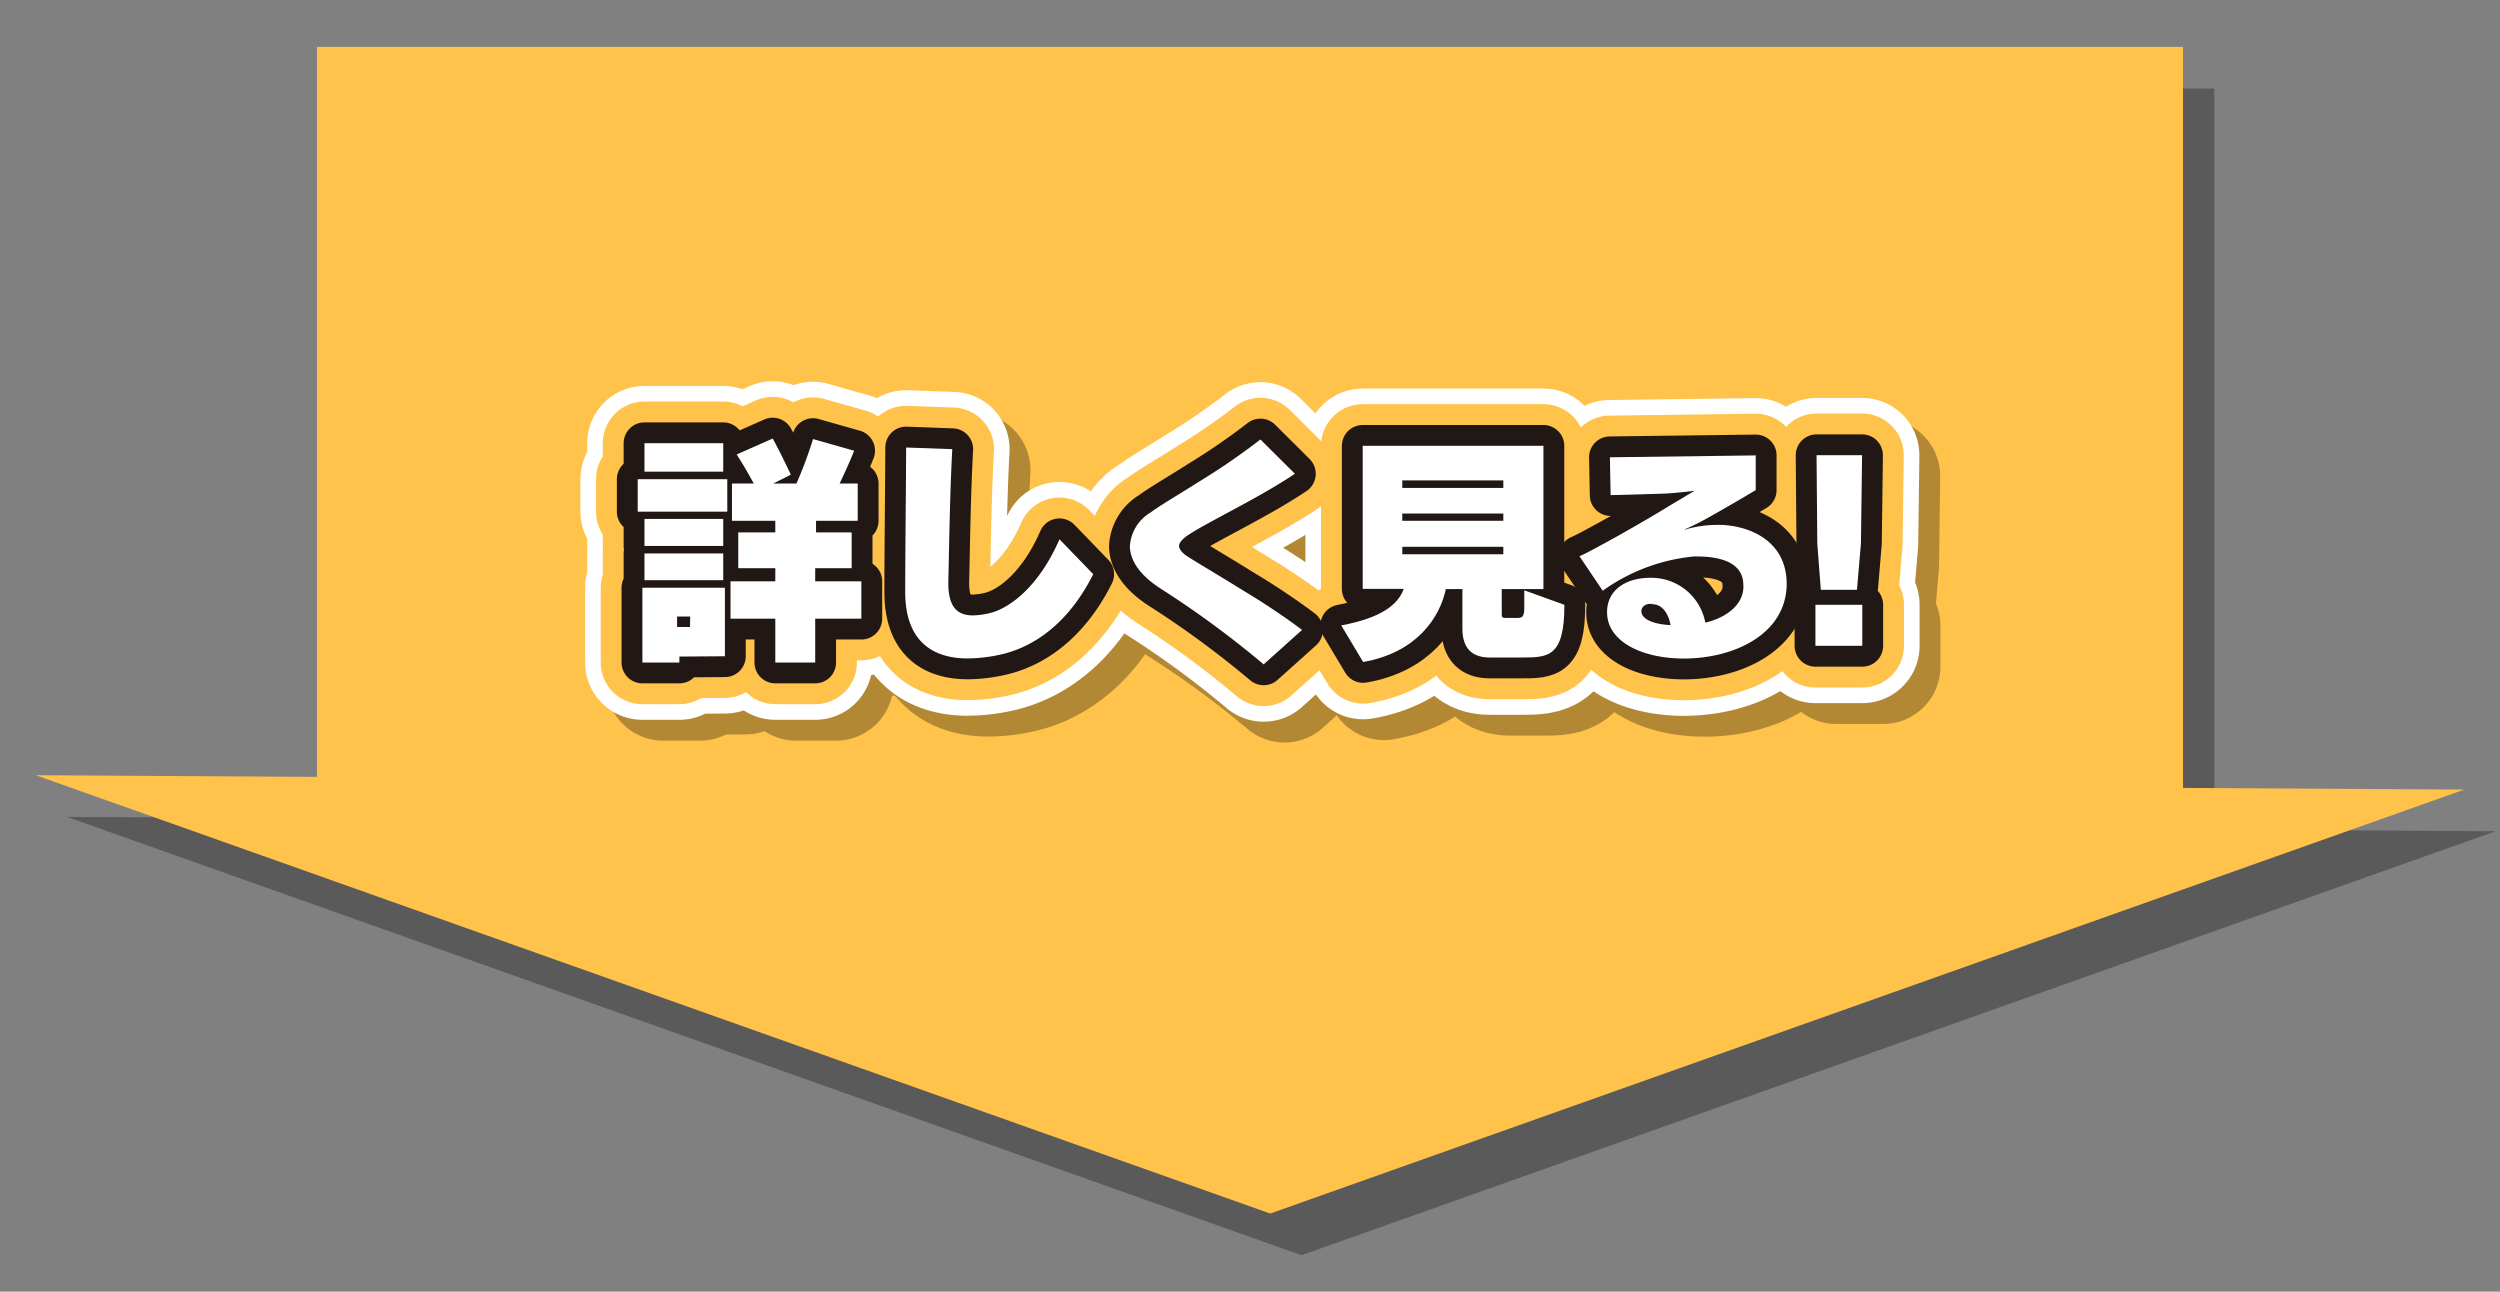
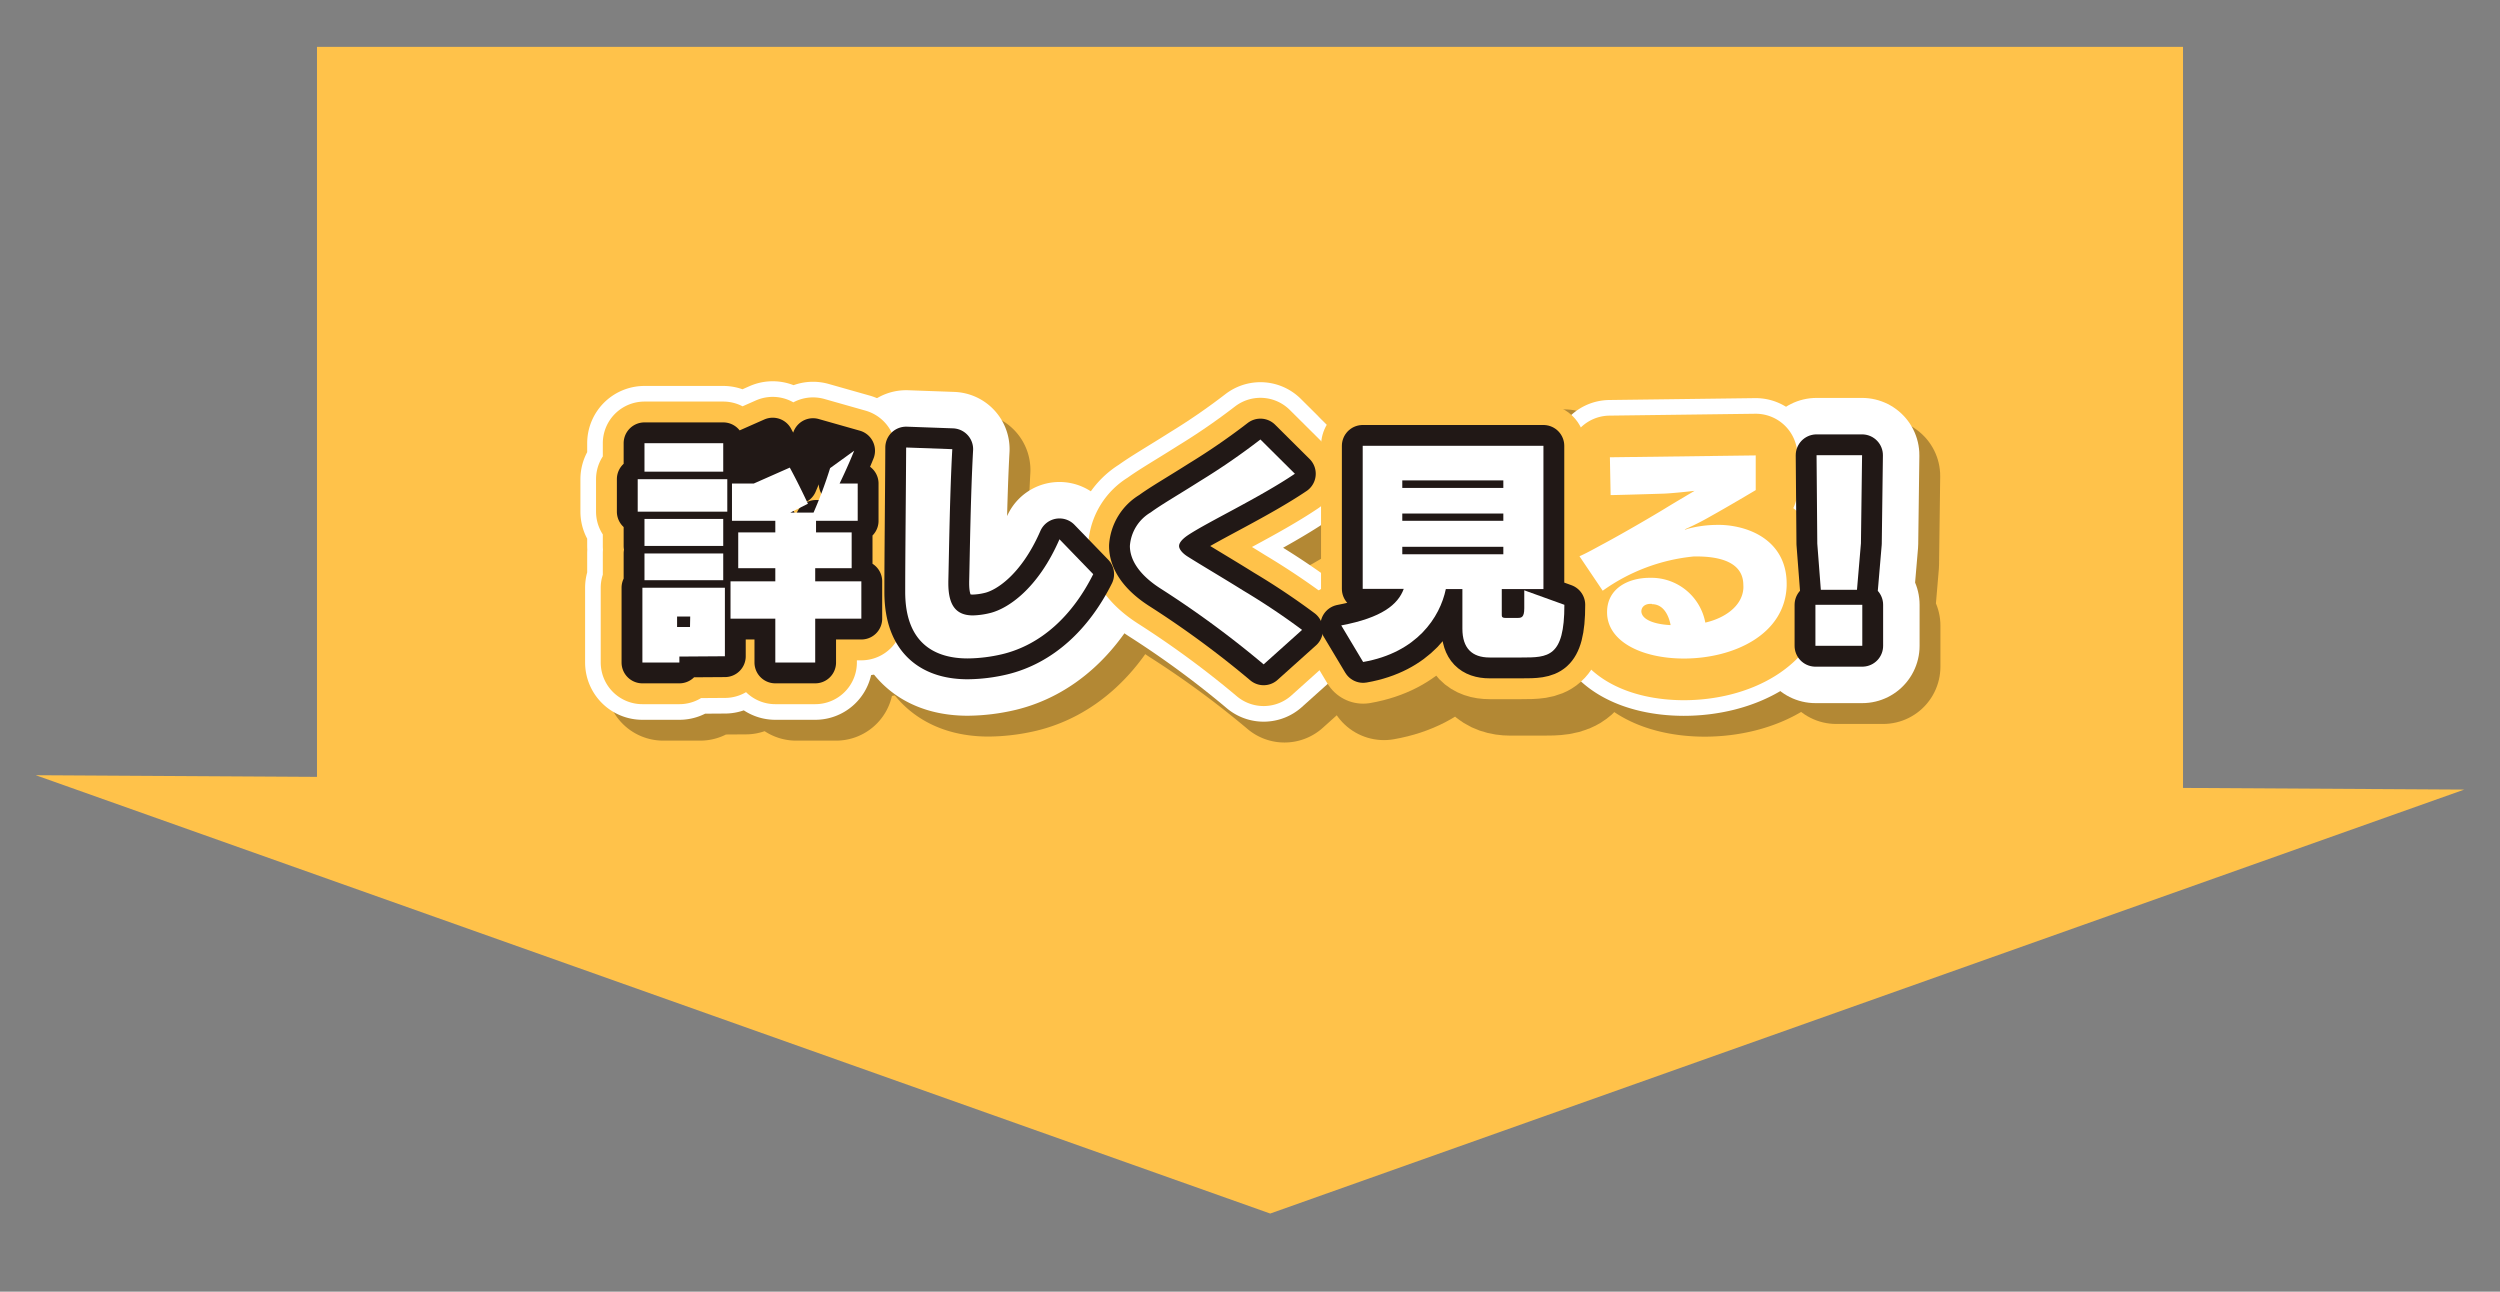
<svg xmlns="http://www.w3.org/2000/svg" viewBox="0 0 240 124">
  <rect x="0" y="0" width="240" height="124" fill="#808080" stroke="none" />
  <defs>
    <style>.cls-1{isolation:isolate;}.cls-2{opacity:0.3;mix-blend-mode:multiply;}.cls-3{fill:#ffc24a;}.cls-4,.cls-5,.cls-6,.cls-7{fill:none;stroke-linejoin:round;}.cls-4{stroke:#000;}.cls-4,.cls-5{stroke-width:11px;}.cls-5{stroke:#fff;}.cls-6{stroke:#ffc24a;stroke-width:8px;}.cls-7{stroke:#211816;stroke-width:4px;}.cls-8{fill:#fff;}</style>
  </defs>
  <g class="cls-1">
    <g id="レイヤー_1" data-name="レイヤー 1">
      <g class="cls-2">
-         <polygon points="212.57 79.64 212.57 8.5 33.43 8.5 33.43 78.58 6.43 78.42 124.94 120.5 239.57 79.8 212.57 79.64" />
-       </g>
+         </g>
      <polygon class="cls-3" points="209.57 75.64 209.57 4.5 30.43 4.5 30.43 74.58 3.43 74.42 121.94 116.5 236.57 75.8 209.57 75.64" />
      <g class="cls-2">
        <path class="cls-4" d="M63.22,51.12V48h8.6v3.12Zm4,13.91v.57H63.67V58.42h7.92V65ZM63.87,47.28V44.55h7.56v2.73Zm0,7.13V51.82h7.56v2.59Zm0,3.29V55.13h7.56V57.7Zm4.39,3.49H67v1h1.24Zm12,.2V65.6H76.43V61.39h-4.3V57.81h4.3V56.55H72.87V53.11h3.56V52H72.27V48.42h2.09s-.72-1.37-1.64-2.79l3.46-1.53c.9,1.65,1.74,3.47,1.74,3.47l-1.69.85h2.23a40.47,40.47,0,0,0,1.59-4.27L84,45.27c-.63,1.58-1.4,3.15-1.4,3.15h1.74V52h-4v1.11h3.42v3.44H80.26v1.26h4.43v3.58Z" />
        <path class="cls-4" d="M94.9,65.21c-3.1,0-6-1.41-6-6.39v-.18c0-3.13.07-9.2.09-13.68l4.43.16c-.24,4.36-.31,9.85-.38,12.69V58c0,2.09.72,3.08,2.36,3.08a7.6,7.6,0,0,0,1.69-.24c1.69-.43,4.55-2.32,6.62-7.07l3.24,3.35c-2,4-5,6.78-8.73,7.68A15,15,0,0,1,94.9,65.21Z" />
        <path class="cls-4" d="M113.35,58.46c-2-1.3-2.88-2.72-2.88-4.05a4.06,4.06,0,0,1,2-3.22c1-.74,2.79-1.77,4.72-3a64.92,64.92,0,0,0,5.81-4l3.31,3.29c-3.47,2.34-8.44,4.66-10.33,5.94-.54.38-.79.72-.79,1s.29.67.81,1c1.31.83,3.31,2,5.36,3.28A66.69,66.69,0,0,1,127,62.47l-3.69,3.31A94,94,0,0,0,113.35,58.46Z" />
        <path class="cls-4" d="M148.07,65.12H145c-1.69,0-2.61-.9-2.61-2.76V58.55H140.8c-.56,2.7-2.77,6.1-7.94,7l-2.1-3.51c3.9-.74,5.45-2,6-3.51h-3.94V44.8h17.35V58.55h-4V61c0,.18,0,.32.36.32h1.13c.36,0,.67,0,.67-.92V58.67l3.85,1.39C152.19,65.1,150.62,65.12,148.07,65.12Zm-1.75-17h-9.7v.72h9.7Zm0,3.18h-9.7V52h9.7Zm0,3.19h-9.7v.72h9.7Z" />
        <path class="cls-4" d="M156.28,60.76c0-2.25,2-3.29,4.1-3.29h.06a5.27,5.27,0,0,1,5.27,4.3c1.87-.43,3.51-1.57,3.65-3.24a2.17,2.17,0,0,0,0-.36c0-2.21-2.27-2.75-4.48-2.75h-.27a18,18,0,0,0-8.75,3.29l-2.23-3.31c.81-.36,1.62-.83,2.43-1.26,2-1.08,4.68-2.65,5.76-3.31.76-.47,2.32-1.39,2.86-1.71-.59.07-2.28.25-3,.27-2.16.07-4.77.14-5.06.14l-.07-3.63,14-.18,0,3.33s-2.56,1.53-4.36,2.53A24.62,24.62,0,0,1,164,52.7a1,1,0,0,0-.18.09c-.05,0-.07,0-.07.05s0,0,0,0,.11,0,.25-.07a11.1,11.1,0,0,1,2.81-.38,8.28,8.28,0,0,1,1.53.11c2.75.45,5.18,2.16,5.18,5.54v.18c-.14,4.7-5.09,7-9.88,7C159.52,65.21,156.26,63.53,156.28,60.76Zm4.3-.79h-.11c-.59,0-.9.32-.9.74v0c.06.85,1.44,1.24,2.81,1.3C162.18,61,161.66,60,160.58,60Z" />
        <path class="cls-4" d="M176.28,64V60.06h4.5V64Zm4.37-9.84-.38,4.46H176.8l-.34-4.43-.07-8.49h4.37Z" />
      </g>
      <path class="cls-5" d="M61.22,49.12V46h8.6v3.12Zm4,13.91v.57H61.67V56.42h7.92V63ZM61.87,45.28V42.55h7.56v2.73Zm0,7.13V49.82h7.56v2.59Zm0,3.29V53.13h7.56V55.7Zm4.39,3.49H65v1h1.24Zm12,.2V63.6H74.43V59.39h-4.3V55.81h4.3V54.55H70.87V51.11h3.56V50H70.27V46.42h2.09s-.72-1.37-1.64-2.79l3.46-1.53c.9,1.65,1.74,3.47,1.74,3.47l-1.69.85h2.23a40.47,40.47,0,0,0,1.59-4.27L82,43.27c-.63,1.58-1.4,3.15-1.4,3.15h1.74V50h-4v1.11h3.42v3.44H78.26v1.26h4.43v3.58Z" />
      <path class="cls-5" d="M92.9,63.21c-3.1,0-6-1.41-6-6.39v-.18c0-3.13.07-9.2.09-13.68l4.43.16c-.24,4.36-.31,9.85-.38,12.69V56c0,2.09.72,3.08,2.36,3.08a7.6,7.6,0,0,0,1.69-.24c1.69-.43,4.55-2.32,6.62-7.07l3.24,3.35c-2,4-5,6.78-8.73,7.68A15,15,0,0,1,92.9,63.21Z" />
      <path class="cls-5" d="M111.35,56.46c-2-1.3-2.88-2.72-2.88-4.05a4.06,4.06,0,0,1,2-3.22c1-.74,2.79-1.77,4.72-3a64.92,64.92,0,0,0,5.81-4l3.31,3.29c-3.47,2.34-8.44,4.66-10.33,5.94-.54.38-.79.72-.79,1s.29.67.81,1c1.31.83,3.31,2,5.36,3.28A66.69,66.69,0,0,1,125,60.47l-3.69,3.31A94,94,0,0,0,111.35,56.46Z" />
-       <path class="cls-5" d="M146.07,63.12H143c-1.69,0-2.61-.9-2.61-2.76V56.55H138.8c-.56,2.7-2.77,6.1-7.94,7l-2.1-3.51c3.9-.74,5.45-2,6-3.51h-3.94V42.8h17.35V56.55h-4V59c0,.18,0,.32.36.32h1.13c.36,0,.67,0,.67-.92V56.67l3.85,1.39C150.19,63.1,148.62,63.12,146.07,63.12Zm-1.75-17h-9.7v.72h9.7Zm0,3.18h-9.7V50h9.7Zm0,3.19h-9.7v.72h9.7Z" />
      <path class="cls-5" d="M154.28,58.76c0-2.25,2-3.29,4.1-3.29h.06a5.27,5.27,0,0,1,5.27,4.3c1.87-.43,3.51-1.57,3.65-3.24a2.17,2.17,0,0,0,0-.36c0-2.21-2.27-2.75-4.48-2.75h-.27a18,18,0,0,0-8.75,3.29l-2.23-3.31c.81-.36,1.62-.83,2.43-1.26,2-1.08,4.68-2.65,5.76-3.31.76-.47,2.32-1.39,2.86-1.71-.59.07-2.28.25-3,.27-2.16.07-4.77.14-5.06.14l-.07-3.63,14-.18,0,3.33s-2.56,1.53-4.36,2.53A24.62,24.62,0,0,1,162,50.7a1,1,0,0,0-.18.09c-.05,0-.07,0-.07.05s0,0,0,0,.11,0,.25-.07a11.1,11.1,0,0,1,2.81-.38,8.28,8.28,0,0,1,1.53.11c2.75.45,5.18,2.16,5.18,5.54v.18c-.14,4.7-5.09,7-9.88,7C157.52,63.21,154.26,61.53,154.28,58.76Zm4.3-.79h-.11c-.59,0-.9.32-.9.74v0c.06.85,1.44,1.24,2.81,1.3C160.18,59,159.66,58,158.58,58Z" />
      <path class="cls-5" d="M174.28,62V58.06h4.5V62Zm4.37-9.84-.38,4.46H174.8l-.34-4.43-.07-8.49h4.37Z" />
      <path class="cls-6" d="M61.22,49.12V46h8.6v3.12Zm4,13.91v.57H61.67V56.42h7.92V63ZM61.87,45.28V42.55h7.56v2.73Zm0,7.13V49.82h7.56v2.59Zm0,3.29V53.13h7.56V55.7Zm4.39,3.49H65v1h1.24Zm12,.2V63.6H74.43V59.39h-4.3V55.81h4.3V54.55H70.87V51.11h3.56V50H70.27V46.42h2.09s-.72-1.37-1.64-2.79l3.46-1.53c.9,1.65,1.74,3.47,1.74,3.47l-1.69.85h2.23a40.47,40.47,0,0,0,1.59-4.27L82,43.27c-.63,1.58-1.4,3.15-1.4,3.15h1.74V50h-4v1.11h3.42v3.44H78.26v1.26h4.43v3.58Z" />
-       <path class="cls-6" d="M92.9,63.21c-3.1,0-6-1.41-6-6.39v-.18c0-3.13.07-9.2.09-13.68l4.43.16c-.24,4.36-.31,9.85-.38,12.69V56c0,2.09.72,3.08,2.36,3.08a7.6,7.6,0,0,0,1.69-.24c1.69-.43,4.55-2.32,6.62-7.07l3.24,3.35c-2,4-5,6.78-8.73,7.68A15,15,0,0,1,92.9,63.21Z" />
      <path class="cls-6" d="M111.35,56.46c-2-1.3-2.88-2.72-2.88-4.05a4.06,4.06,0,0,1,2-3.22c1-.74,2.79-1.77,4.72-3a64.92,64.92,0,0,0,5.81-4l3.31,3.29c-3.47,2.34-8.44,4.66-10.33,5.94-.54.38-.79.72-.79,1s.29.67.81,1c1.31.83,3.31,2,5.36,3.28A66.69,66.69,0,0,1,125,60.47l-3.69,3.31A94,94,0,0,0,111.35,56.46Z" />
      <path class="cls-6" d="M146.07,63.12H143c-1.69,0-2.61-.9-2.61-2.76V56.55H138.8c-.56,2.7-2.77,6.1-7.94,7l-2.1-3.51c3.9-.74,5.45-2,6-3.51h-3.94V42.8h17.35V56.55h-4V59c0,.18,0,.32.36.32h1.13c.36,0,.67,0,.67-.92V56.67l3.85,1.39C150.19,63.1,148.62,63.12,146.07,63.12Zm-1.75-17h-9.7v.72h9.7Zm0,3.18h-9.7V50h9.7Zm0,3.19h-9.7v.72h9.7Z" />
      <path class="cls-6" d="M154.28,58.76c0-2.25,2-3.29,4.1-3.29h.06a5.27,5.27,0,0,1,5.27,4.3c1.87-.43,3.51-1.57,3.65-3.24a2.17,2.17,0,0,0,0-.36c0-2.21-2.27-2.75-4.48-2.75h-.27a18,18,0,0,0-8.75,3.29l-2.23-3.31c.81-.36,1.62-.83,2.43-1.26,2-1.08,4.68-2.65,5.76-3.31.76-.47,2.32-1.39,2.86-1.71-.59.07-2.28.25-3,.27-2.16.07-4.77.14-5.06.14l-.07-3.63,14-.18,0,3.33s-2.56,1.53-4.36,2.53A24.62,24.62,0,0,1,162,50.7a1,1,0,0,0-.18.09c-.05,0-.07,0-.07.05s0,0,0,0,.11,0,.25-.07a11.1,11.1,0,0,1,2.81-.38,8.28,8.28,0,0,1,1.53.11c2.75.45,5.18,2.16,5.18,5.54v.18c-.14,4.7-5.09,7-9.88,7C157.52,63.21,154.26,61.53,154.28,58.76Zm4.3-.79h-.11c-.59,0-.9.32-.9.74v0c.06.85,1.44,1.24,2.81,1.3C160.18,59,159.66,58,158.58,58Z" />
-       <path class="cls-6" d="M174.28,62V58.06h4.5V62Zm4.37-9.84-.38,4.46H174.8l-.34-4.43-.07-8.49h4.37Z" />
      <path class="cls-7" d="M61.22,49.12V46h8.6v3.12Zm4,13.91v.57H61.67V56.42h7.92V63ZM61.87,45.28V42.55h7.56v2.73Zm0,7.13V49.82h7.56v2.59Zm0,3.29V53.13h7.56V55.7Zm4.39,3.49H65v1h1.24Zm12,.2V63.6H74.43V59.39h-4.3V55.81h4.3V54.55H70.87V51.11h3.56V50H70.27V46.42h2.09s-.72-1.37-1.64-2.79l3.46-1.53c.9,1.65,1.74,3.47,1.74,3.47l-1.69.85h2.23a40.47,40.47,0,0,0,1.59-4.27L82,43.27c-.63,1.58-1.4,3.15-1.4,3.15h1.74V50h-4v1.11h3.42v3.44H78.26v1.26h4.43v3.58Z" />
      <path class="cls-7" d="M92.9,63.21c-3.1,0-6-1.41-6-6.39v-.18c0-3.13.07-9.2.09-13.68l4.43.16c-.24,4.36-.31,9.85-.38,12.69V56c0,2.09.72,3.08,2.36,3.08a7.6,7.6,0,0,0,1.69-.24c1.69-.43,4.55-2.32,6.62-7.07l3.24,3.35c-2,4-5,6.78-8.73,7.68A15,15,0,0,1,92.9,63.21Z" />
      <path class="cls-7" d="M111.35,56.46c-2-1.3-2.88-2.72-2.88-4.05a4.06,4.06,0,0,1,2-3.22c1-.74,2.79-1.77,4.72-3a64.92,64.92,0,0,0,5.81-4l3.31,3.29c-3.47,2.34-8.44,4.66-10.33,5.94-.54.38-.79.72-.79,1s.29.67.81,1c1.31.83,3.31,2,5.36,3.28A66.69,66.69,0,0,1,125,60.47l-3.69,3.31A94,94,0,0,0,111.35,56.46Z" />
      <path class="cls-7" d="M146.07,63.12H143c-1.69,0-2.61-.9-2.61-2.76V56.55H138.8c-.56,2.7-2.77,6.1-7.94,7l-2.1-3.51c3.9-.74,5.45-2,6-3.51h-3.94V42.8h17.35V56.55h-4V59c0,.18,0,.32.36.32h1.13c.36,0,.67,0,.67-.92V56.67l3.85,1.39C150.19,63.1,148.62,63.12,146.07,63.12Zm-1.75-17h-9.7v.72h9.7Zm0,3.18h-9.7V50h9.7Zm0,3.19h-9.7v.72h9.7Z" />
-       <path class="cls-7" d="M154.28,58.76c0-2.25,2-3.29,4.1-3.29h.06a5.27,5.27,0,0,1,5.27,4.3c1.87-.43,3.51-1.57,3.65-3.24a2.17,2.17,0,0,0,0-.36c0-2.21-2.27-2.75-4.48-2.75h-.27a18,18,0,0,0-8.75,3.29l-2.23-3.31c.81-.36,1.62-.83,2.43-1.26,2-1.08,4.68-2.65,5.76-3.31.76-.47,2.32-1.39,2.86-1.71-.59.07-2.28.25-3,.27-2.16.07-4.77.14-5.06.14l-.07-3.63,14-.18,0,3.33s-2.56,1.53-4.36,2.53A24.62,24.62,0,0,1,162,50.7a1,1,0,0,0-.18.09c-.05,0-.07,0-.07.05s0,0,0,0,.11,0,.25-.07a11.1,11.1,0,0,1,2.81-.38,8.28,8.28,0,0,1,1.53.11c2.75.45,5.18,2.16,5.18,5.54v.18c-.14,4.7-5.09,7-9.88,7C157.52,63.21,154.26,61.53,154.28,58.76Zm4.3-.79h-.11c-.59,0-.9.32-.9.74v0c.06.85,1.44,1.24,2.81,1.3C160.18,59,159.66,58,158.58,58Z" />
      <path class="cls-7" d="M174.28,62V58.06h4.5V62Zm4.37-9.84-.38,4.46H174.8l-.34-4.43-.07-8.49h4.37Z" />
-       <path class="cls-8" d="M61.22,49.12V46h8.6v3.12Zm4,13.91v.57H61.67V56.42h7.92V63ZM61.87,45.28V42.55h7.56v2.73Zm0,7.13V49.82h7.56v2.59Zm0,3.29V53.13h7.56V55.7Zm4.39,3.49H65v1h1.24Zm12,.2V63.6H74.43V59.39h-4.3V55.81h4.3V54.55H70.87V51.11h3.56V50H70.27V46.42h2.09s-.72-1.37-1.64-2.79l3.46-1.53c.9,1.65,1.74,3.47,1.74,3.47l-1.69.85h2.23a40.47,40.47,0,0,0,1.59-4.27L82,43.27c-.63,1.58-1.4,3.15-1.4,3.15h1.74V50h-4v1.11h3.42v3.44H78.26v1.26h4.43v3.58Z" />
+       <path class="cls-8" d="M61.22,49.12V46h8.6v3.12Zm4,13.91v.57H61.67V56.42h7.92V63ZM61.87,45.28V42.55h7.56v2.73Zm0,7.13V49.82h7.56v2.59Zm0,3.29V53.13h7.56V55.7Zm4.39,3.49H65v1h1.24Zm12,.2V63.6H74.43V59.39h-4.3V55.81h4.3V54.55H70.87V51.11h3.56V50H70.27V46.42h2.09l3.46-1.53c.9,1.65,1.74,3.47,1.74,3.47l-1.69.85h2.23a40.47,40.47,0,0,0,1.59-4.27L82,43.27c-.63,1.58-1.4,3.15-1.4,3.15h1.74V50h-4v1.11h3.42v3.44H78.26v1.26h4.43v3.58Z" />
      <path class="cls-8" d="M92.9,63.21c-3.1,0-6-1.41-6-6.39v-.18c0-3.13.07-9.2.09-13.68l4.43.16c-.24,4.36-.31,9.85-.38,12.69V56c0,2.09.72,3.08,2.36,3.08a7.6,7.6,0,0,0,1.69-.24c1.69-.43,4.55-2.32,6.62-7.07l3.24,3.35c-2,4-5,6.78-8.73,7.68A15,15,0,0,1,92.9,63.21Z" />
      <path class="cls-8" d="M111.35,56.46c-2-1.3-2.88-2.72-2.88-4.05a4.06,4.06,0,0,1,2-3.22c1-.74,2.79-1.77,4.72-3a64.92,64.92,0,0,0,5.81-4l3.31,3.29c-3.47,2.34-8.44,4.66-10.33,5.94-.54.38-.79.72-.79,1s.29.67.81,1c1.31.83,3.31,2,5.36,3.28A66.69,66.69,0,0,1,125,60.47l-3.69,3.31A94,94,0,0,0,111.35,56.46Z" />
      <path class="cls-8" d="M146.07,63.12H143c-1.69,0-2.61-.9-2.61-2.76V56.55H138.8c-.56,2.7-2.77,6.1-7.94,7l-2.1-3.51c3.9-.74,5.45-2,6-3.51h-3.94V42.8h17.35V56.55h-4V59c0,.18,0,.32.36.32h1.13c.36,0,.67,0,.67-.92V56.67l3.85,1.39C150.19,63.1,148.62,63.12,146.07,63.12Zm-1.75-17h-9.7v.72h9.7Zm0,3.18h-9.7V50h9.7Zm0,3.19h-9.7v.72h9.7Z" />
      <path class="cls-8" d="M154.28,58.76c0-2.25,2-3.29,4.1-3.29h.06a5.27,5.27,0,0,1,5.27,4.3c1.87-.43,3.51-1.57,3.65-3.24a2.17,2.17,0,0,0,0-.36c0-2.21-2.27-2.75-4.48-2.75h-.27a18,18,0,0,0-8.75,3.29l-2.23-3.31c.81-.36,1.62-.83,2.43-1.26,2-1.08,4.68-2.65,5.76-3.31.76-.47,2.32-1.39,2.86-1.71-.59.07-2.28.25-3,.27-2.16.07-4.77.14-5.06.14l-.07-3.63,14-.18,0,3.33s-2.56,1.53-4.36,2.53A24.62,24.62,0,0,1,162,50.7a1,1,0,0,0-.18.09c-.05,0-.07,0-.07.05s0,0,0,0,.11,0,.25-.07a11.1,11.1,0,0,1,2.81-.38,8.28,8.28,0,0,1,1.53.11c2.75.45,5.18,2.16,5.18,5.54v.18c-.14,4.7-5.09,7-9.88,7C157.52,63.21,154.26,61.53,154.28,58.76Zm4.3-.79h-.11c-.59,0-.9.32-.9.74v0c.06.85,1.44,1.24,2.81,1.3C160.18,59,159.66,58,158.58,58Z" />
      <path class="cls-8" d="M174.28,62V58.06h4.5V62Zm4.37-9.84-.38,4.46H174.8l-.34-4.43-.07-8.49h4.37Z" />
    </g>
  </g>
</svg>